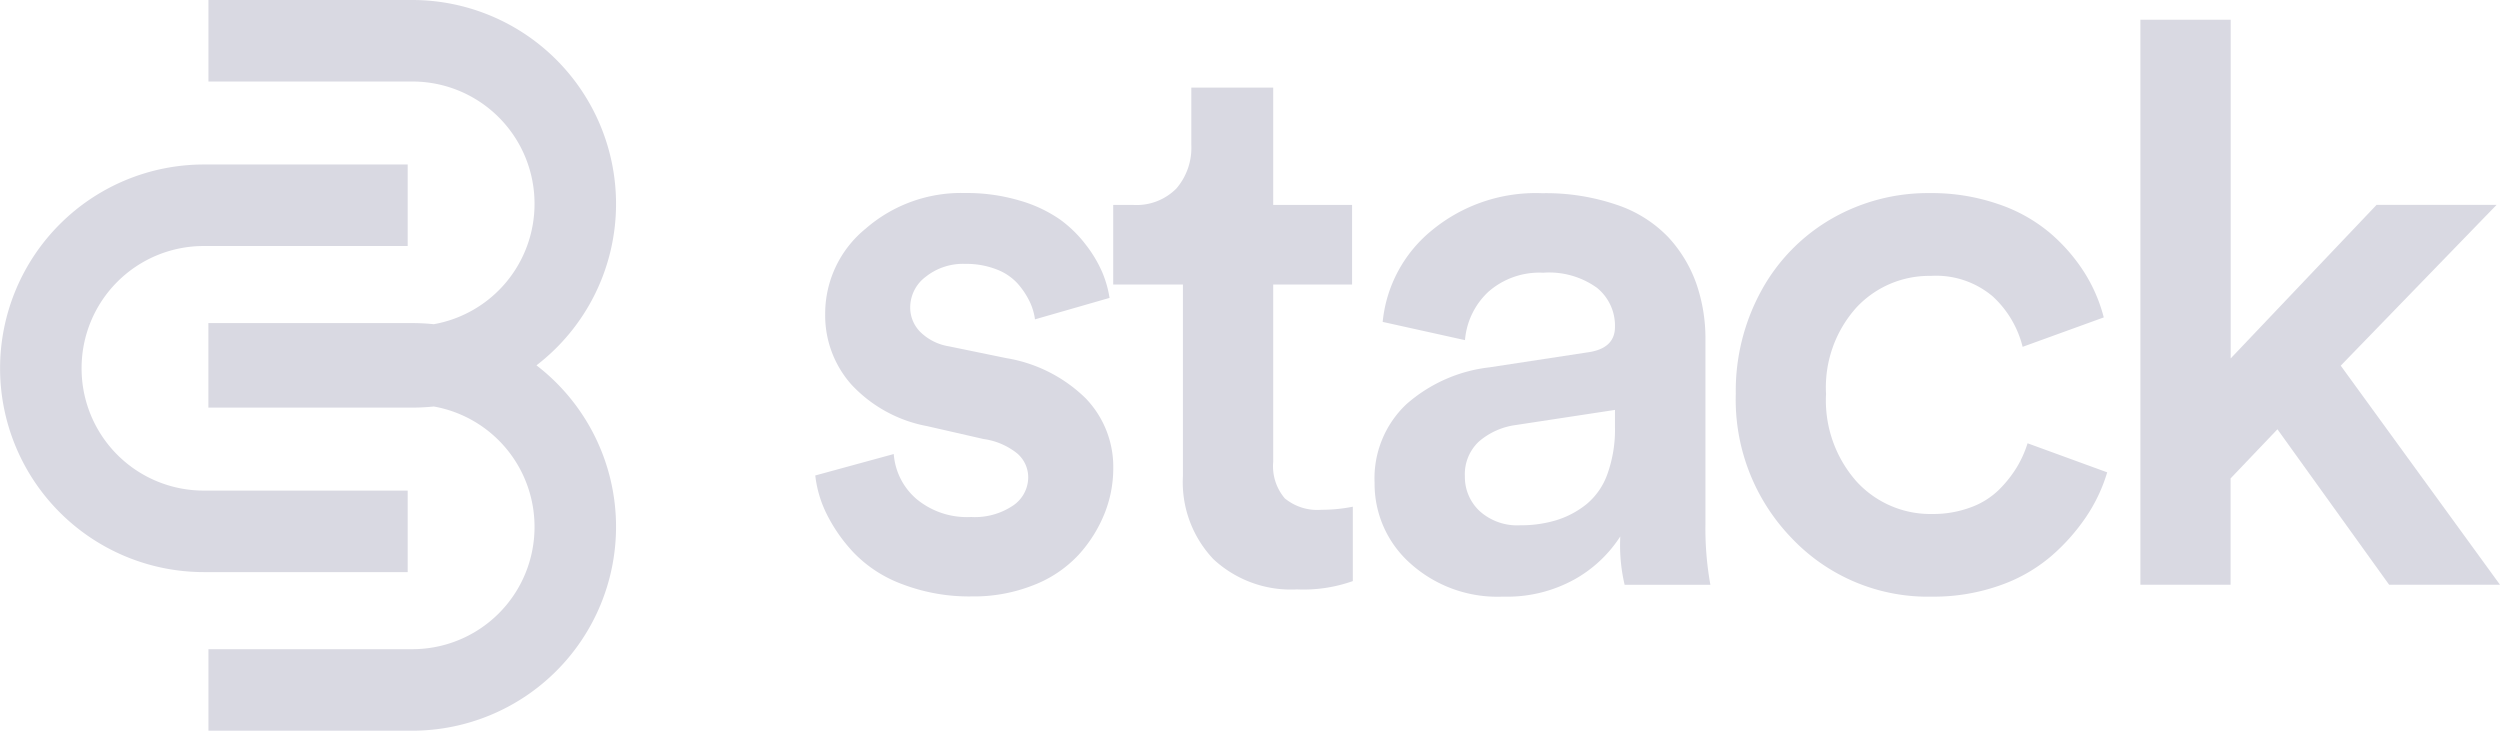
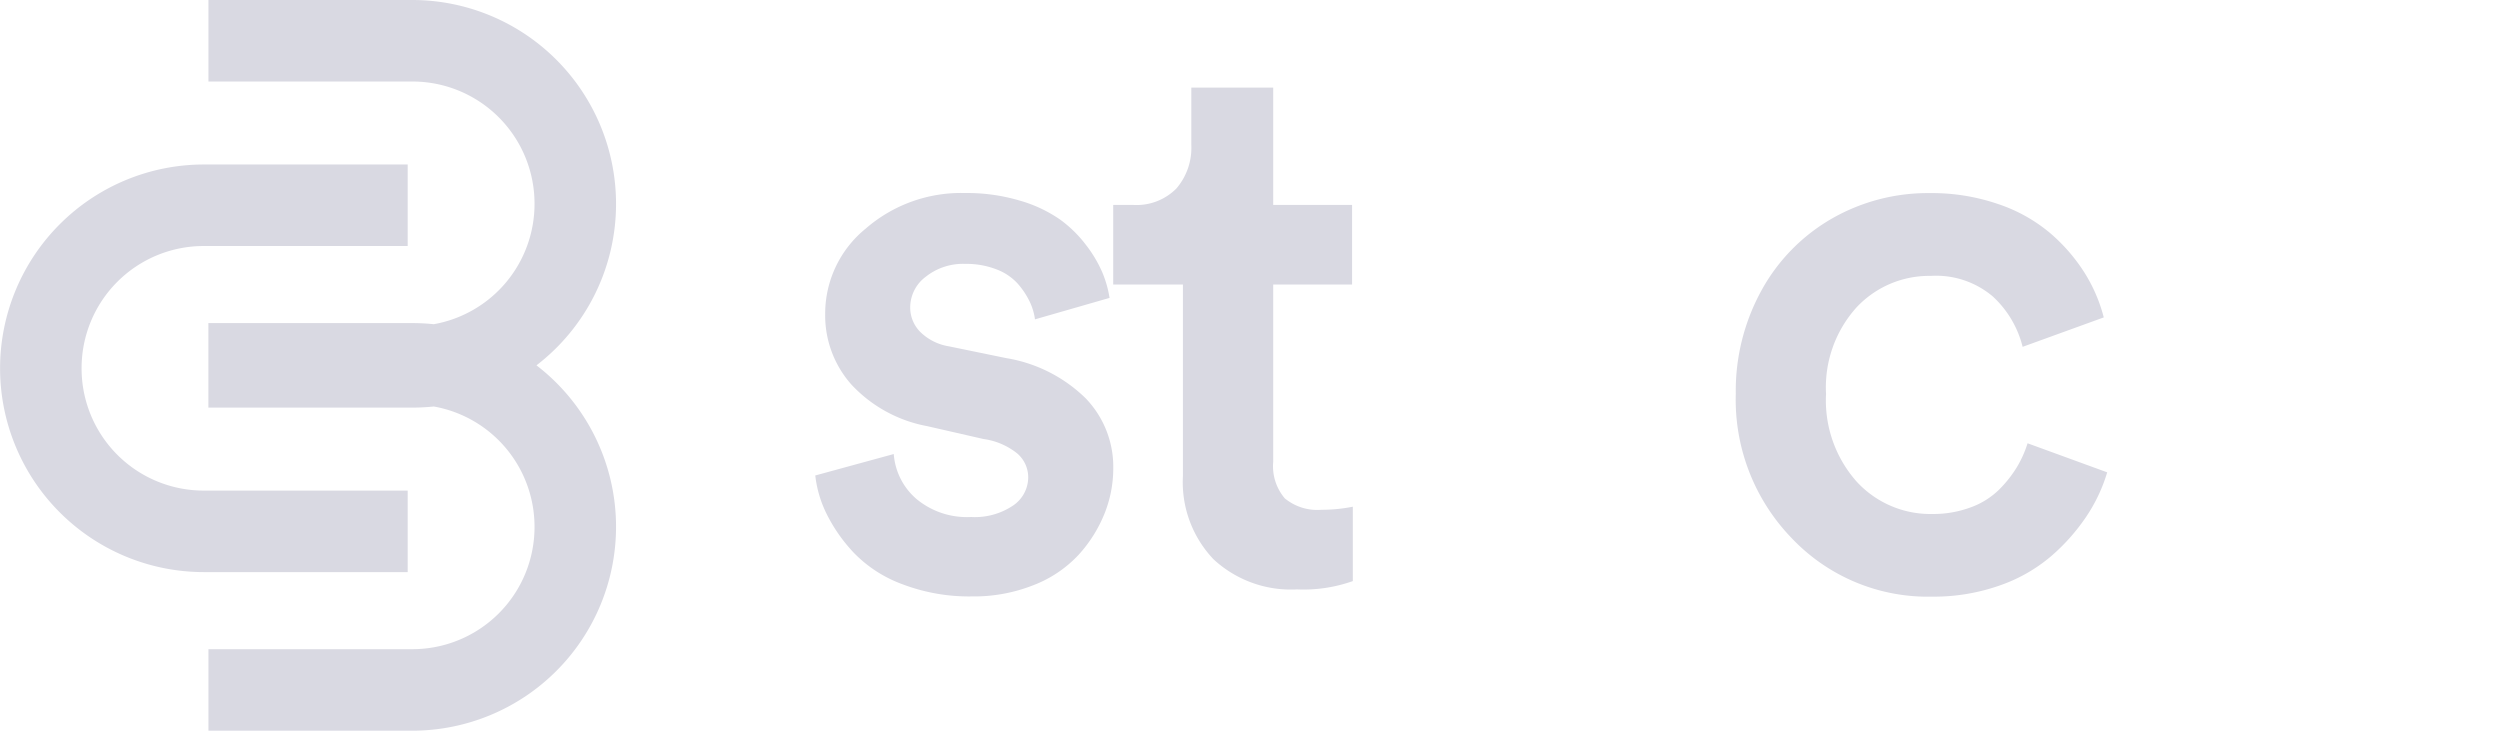
<svg xmlns="http://www.w3.org/2000/svg" width="109.7" height="32.063" viewBox="0 0 109.7 32.063">
  <g id="Logo_Grey_02" data-name="Logo Grey 02" transform="translate(-283.111 951)">
    <g id="Group_22" data-name="Group 22">
      <path id="Path_76" data-name="Path 76" d="M318.885-930.136l3.444-.941a2.878,2.878,0,0,0,.986,1.963,3.466,3.466,0,0,0,2.407.8,3,3,0,0,0,1.839-.5,1.5,1.5,0,0,0,.668-1.233,1.379,1.379,0,0,0-.494-1.065,3.017,3.017,0,0,0-1.467-.624L323.8-932.3a6.052,6.052,0,0,1-3.318-1.813,4.566,4.566,0,0,1-1.162-3.117,4.809,4.809,0,0,1,1.78-3.74,6.374,6.374,0,0,1,4.354-1.56,8.135,8.135,0,0,1,2.4.331,6.008,6.008,0,0,1,1.754.819,5.417,5.417,0,0,1,1.161,1.135,5.533,5.533,0,0,1,.716,1.208,4.809,4.809,0,0,1,.313,1.109l-3.272.941a2.607,2.607,0,0,0-.233-.779,3.507,3.507,0,0,0-.517-.779,2.39,2.39,0,0,0-.934-.633,3.665,3.665,0,0,0-1.384-.243,2.622,2.622,0,0,0-1.721.562,1.681,1.681,0,0,0-.686,1.337,1.513,1.513,0,0,0,.463,1.108,2.314,2.314,0,0,0,1.236.611l2.519.518a6.475,6.475,0,0,1,3.482,1.764,4.328,4.328,0,0,1,1.21,3.074,5.314,5.314,0,0,1-.395,2.011,6.01,6.01,0,0,1-1.135,1.791,5.314,5.314,0,0,1-1.957,1.316,7.075,7.075,0,0,1-2.715.5,8.225,8.225,0,0,1-3.059-.538,5.687,5.687,0,0,1-2.131-1.385,7.049,7.049,0,0,1-1.187-1.7A5.082,5.082,0,0,1,318.885-930.136Z" fill="#d9d9e2" />
      <path id="Path_77" data-name="Path 77" d="M331.959-938.515v-3.494h.852a2.458,2.458,0,0,0,1.923-.723,2.736,2.736,0,0,0,.652-1.9v-2.524h3.594v5.148h3.46v3.494h-3.46v7.775a2.17,2.17,0,0,0,.509,1.608,2.25,2.25,0,0,0,1.614.5,6.906,6.906,0,0,0,1.37-.135v3.264a6.453,6.453,0,0,1-2.446.365,4.993,4.993,0,0,1-3.669-1.324,4.907,4.907,0,0,1-1.34-3.654v-8.4Z" fill="#d9d9e2" />
-       <path id="Path_78" data-name="Path 78" d="M343.428-929.814a4.469,4.469,0,0,1,1.388-3.442,6.648,6.648,0,0,1,3.645-1.624l4.279-.653q1.236-.156,1.236-1.125a2.136,2.136,0,0,0-.788-1.711,3.593,3.593,0,0,0-2.363-.664,3.39,3.39,0,0,0-2.4.833,3.257,3.257,0,0,0-1.03,2.125l-3.612-.8a5.918,5.918,0,0,1,2.137-4,7.161,7.161,0,0,1,4.86-1.647,9.621,9.621,0,0,1,3.294.516,5.57,5.57,0,0,1,2.247,1.42,5.886,5.886,0,0,1,1.225,2.031,7.354,7.354,0,0,1,.4,2.453v8.091a13.9,13.9,0,0,0,.217,2.673H354.4a7.637,7.637,0,0,1-.191-2.123,5.69,5.69,0,0,1-1.986,1.872,6.1,6.1,0,0,1-3.159.769,5.711,5.711,0,0,1-4.078-1.467A4.666,4.666,0,0,1,343.428-929.814Zm3.962-.288a2.045,2.045,0,0,0,.645,1.526,2.456,2.456,0,0,0,1.785.625,5.325,5.325,0,0,0,1.592-.225,4,4,0,0,0,1.315-.7,3.039,3.039,0,0,0,.922-1.337,5.759,5.759,0,0,0,.327-2.047v-.753l-4.345.662a3.111,3.111,0,0,0-1.626.726A1.959,1.959,0,0,0,347.39-930.1Z" fill="#d9d9e2" />
      <path id="Path_79" data-name="Path 79" d="M359.277-933.718a9.142,9.142,0,0,1,1.128-4.538,8.151,8.151,0,0,1,3.076-3.145,8.471,8.471,0,0,1,4.321-1.126,8.969,8.969,0,0,1,2.967.474,6.974,6.974,0,0,1,2.282,1.264,7.734,7.734,0,0,1,1.512,1.729,6.9,6.9,0,0,1,.861,1.988l-3.56,1.291a4.462,4.462,0,0,0-1.312-2.213,3.846,3.846,0,0,0-2.717-.9,4.364,4.364,0,0,0-3.259,1.382,5.236,5.236,0,0,0-1.338,3.8,5.362,5.362,0,0,0,1.346,3.849,4.393,4.393,0,0,0,3.318,1.417,4.717,4.717,0,0,0,1.689-.293,3.447,3.447,0,0,0,1.253-.789,5.214,5.214,0,0,0,.777-.989,4.845,4.845,0,0,0,.46-1.032l3.494,1.275a7.151,7.151,0,0,1-.928,1.958,8.711,8.711,0,0,1-1.554,1.74,7.007,7.007,0,0,1-2.274,1.28,8.673,8.673,0,0,1-2.917.477,8.227,8.227,0,0,1-6.151-2.546A8.741,8.741,0,0,1,359.277-933.718Z" fill="#d9d9e2" />
-       <path id="Path_80" data-name="Path 80" d="M377.031-925.343v-24.79h3.962v14.861l6.4-6.737h5.266l-6.837,7.054,6.987,9.612h-4.864l-4.9-6.82-2.056,2.156v4.664Z" fill="#d9d9e2" />
    </g>
    <path id="Path_81" data-name="Path 81" d="M302.144-936.774a9.234,9.234,0,0,0-.946-.049h-8.943v3.709H301.2a9.234,9.234,0,0,0,.946-.049,5.359,5.359,0,0,1,4.42,5.283,5.359,5.359,0,0,1-5.366,5.366h-8.943v3.577H301.2a8.947,8.947,0,0,0,8.943-8.943,8.932,8.932,0,0,0-3.492-7.089,8.929,8.929,0,0,0,3.492-7.088A8.947,8.947,0,0,0,301.2-951h-8.943v3.577H301.2a5.359,5.359,0,0,1,5.366,5.366,5.359,5.359,0,0,1-4.42,5.283Zm-10.09-3.431H301v-3.577h-8.943a8.947,8.947,0,0,0-8.943,8.943,8.946,8.946,0,0,0,8.943,8.943H301v-3.577h-8.943a5.359,5.359,0,0,1-5.366-5.366A5.359,5.359,0,0,1,292.054-940.205Z" fill="#d9d9e2" />
  </g>
</svg>